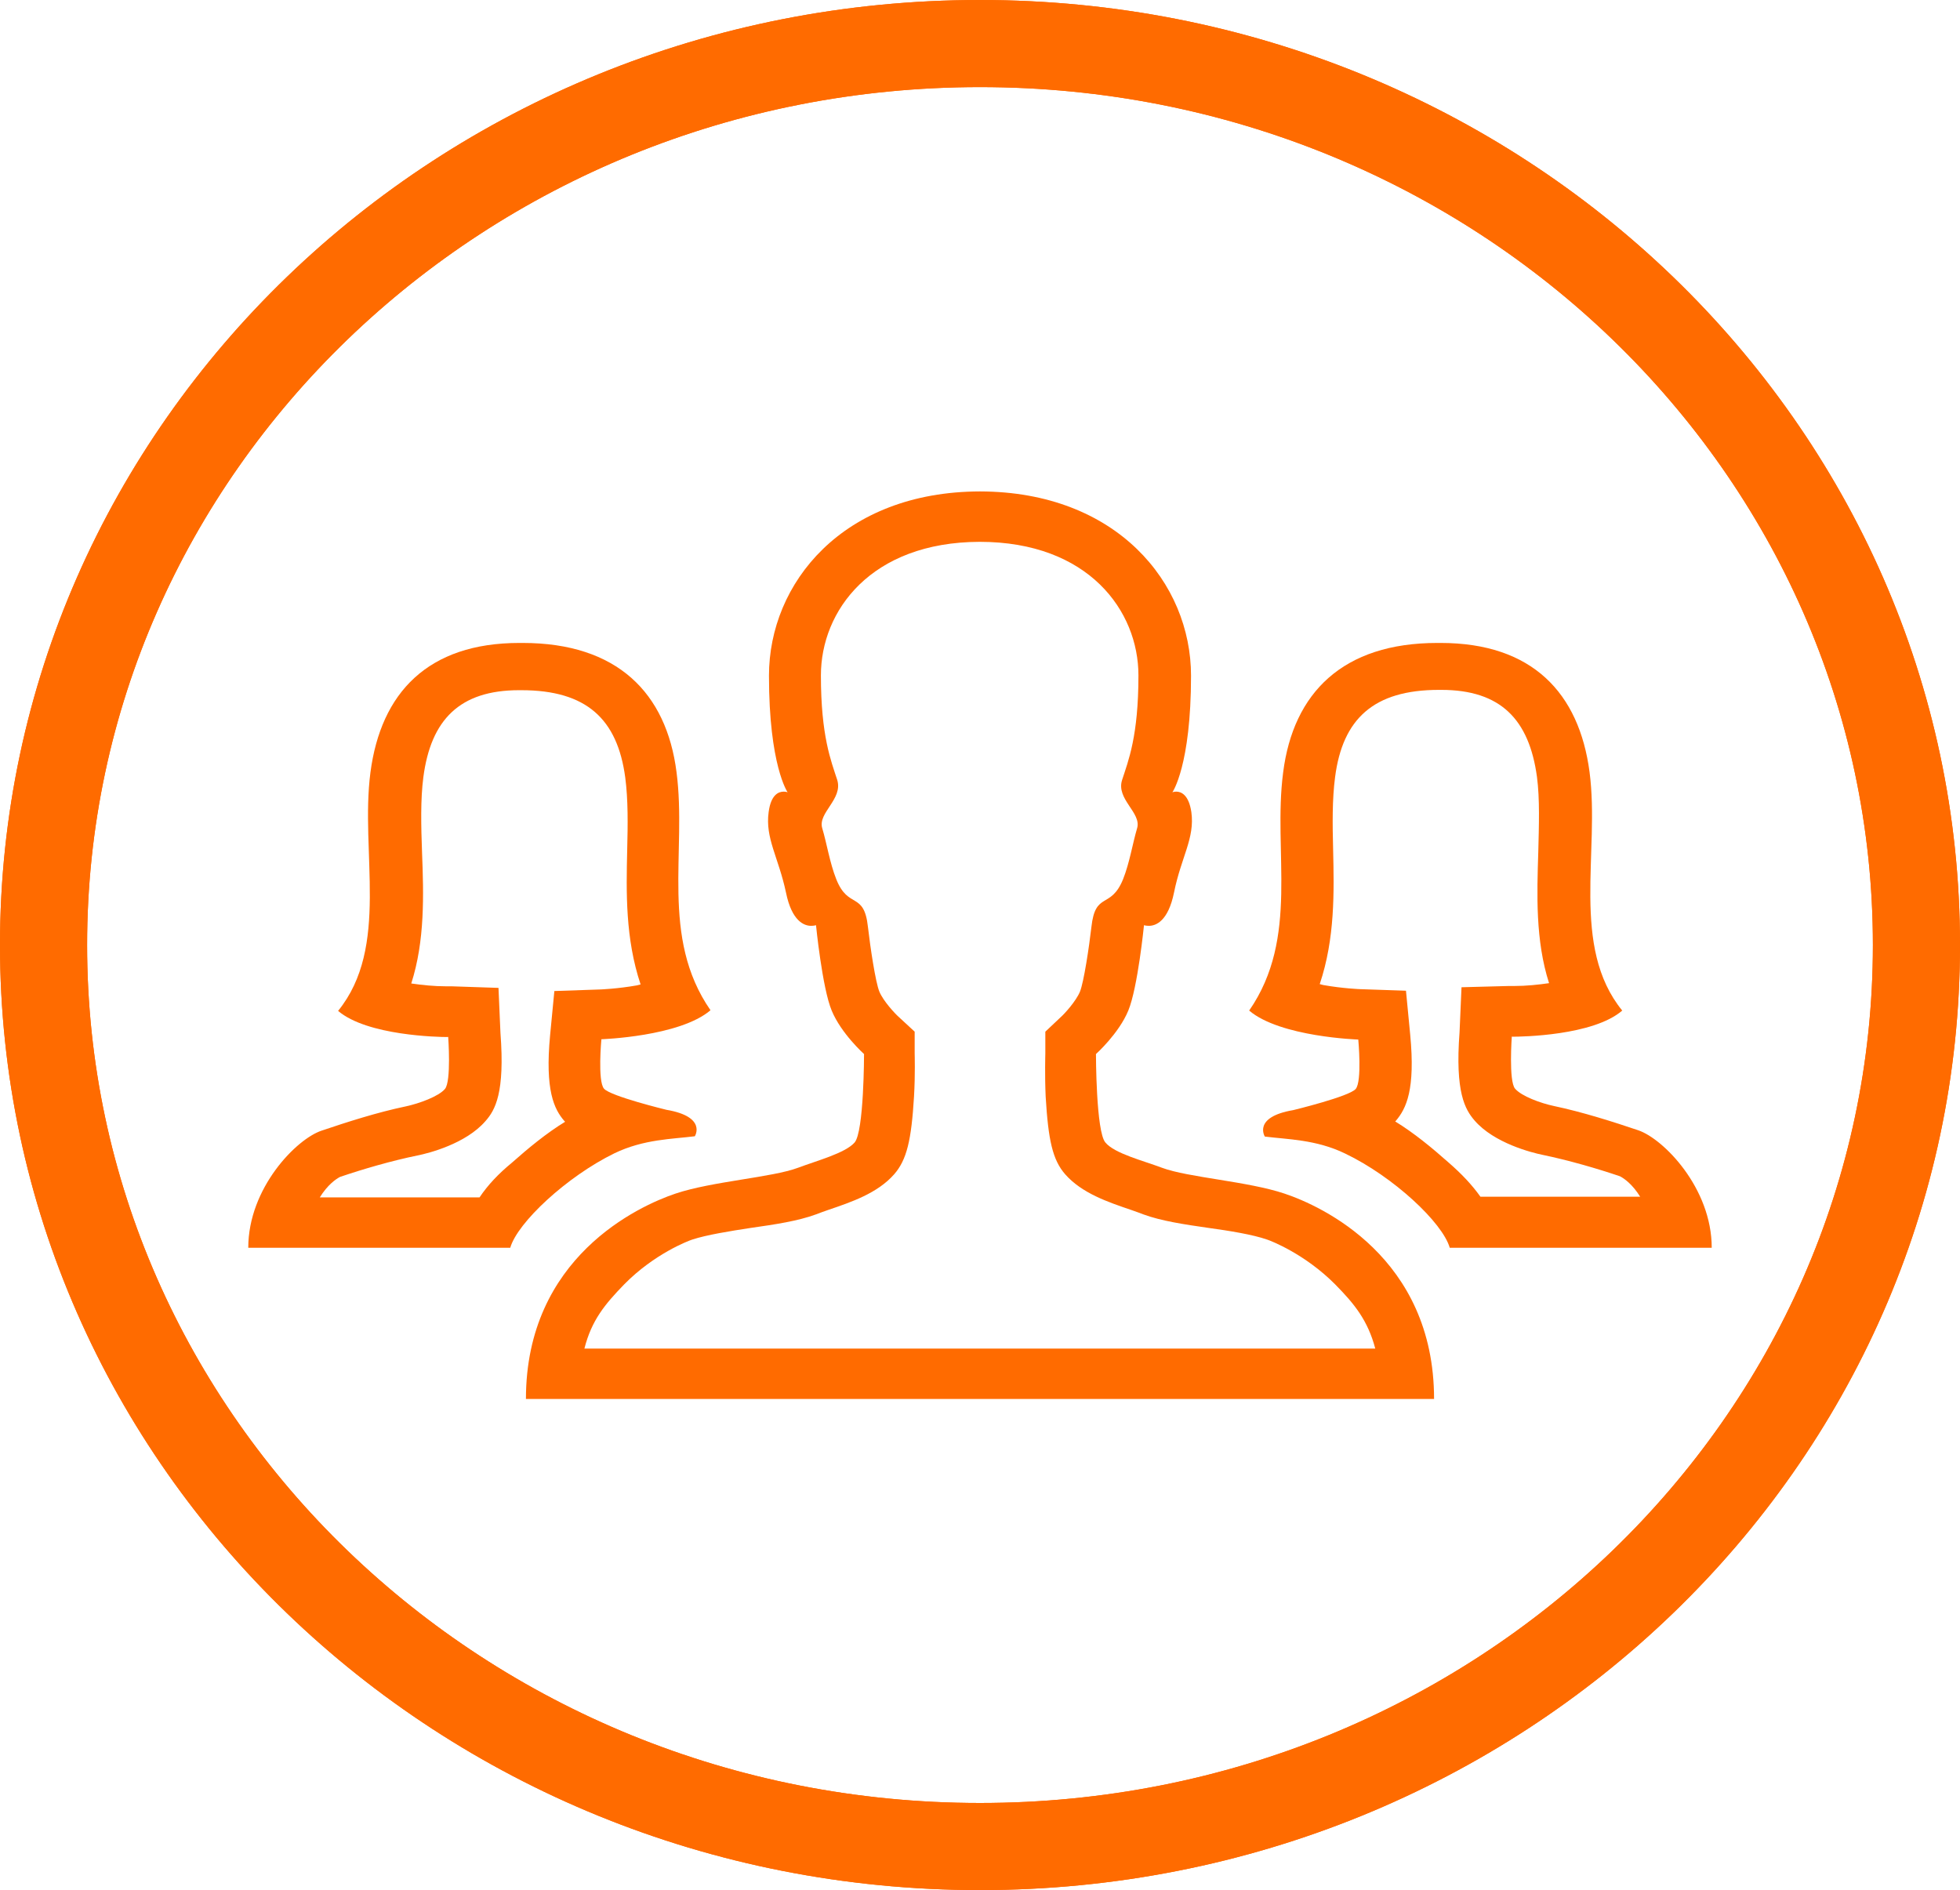
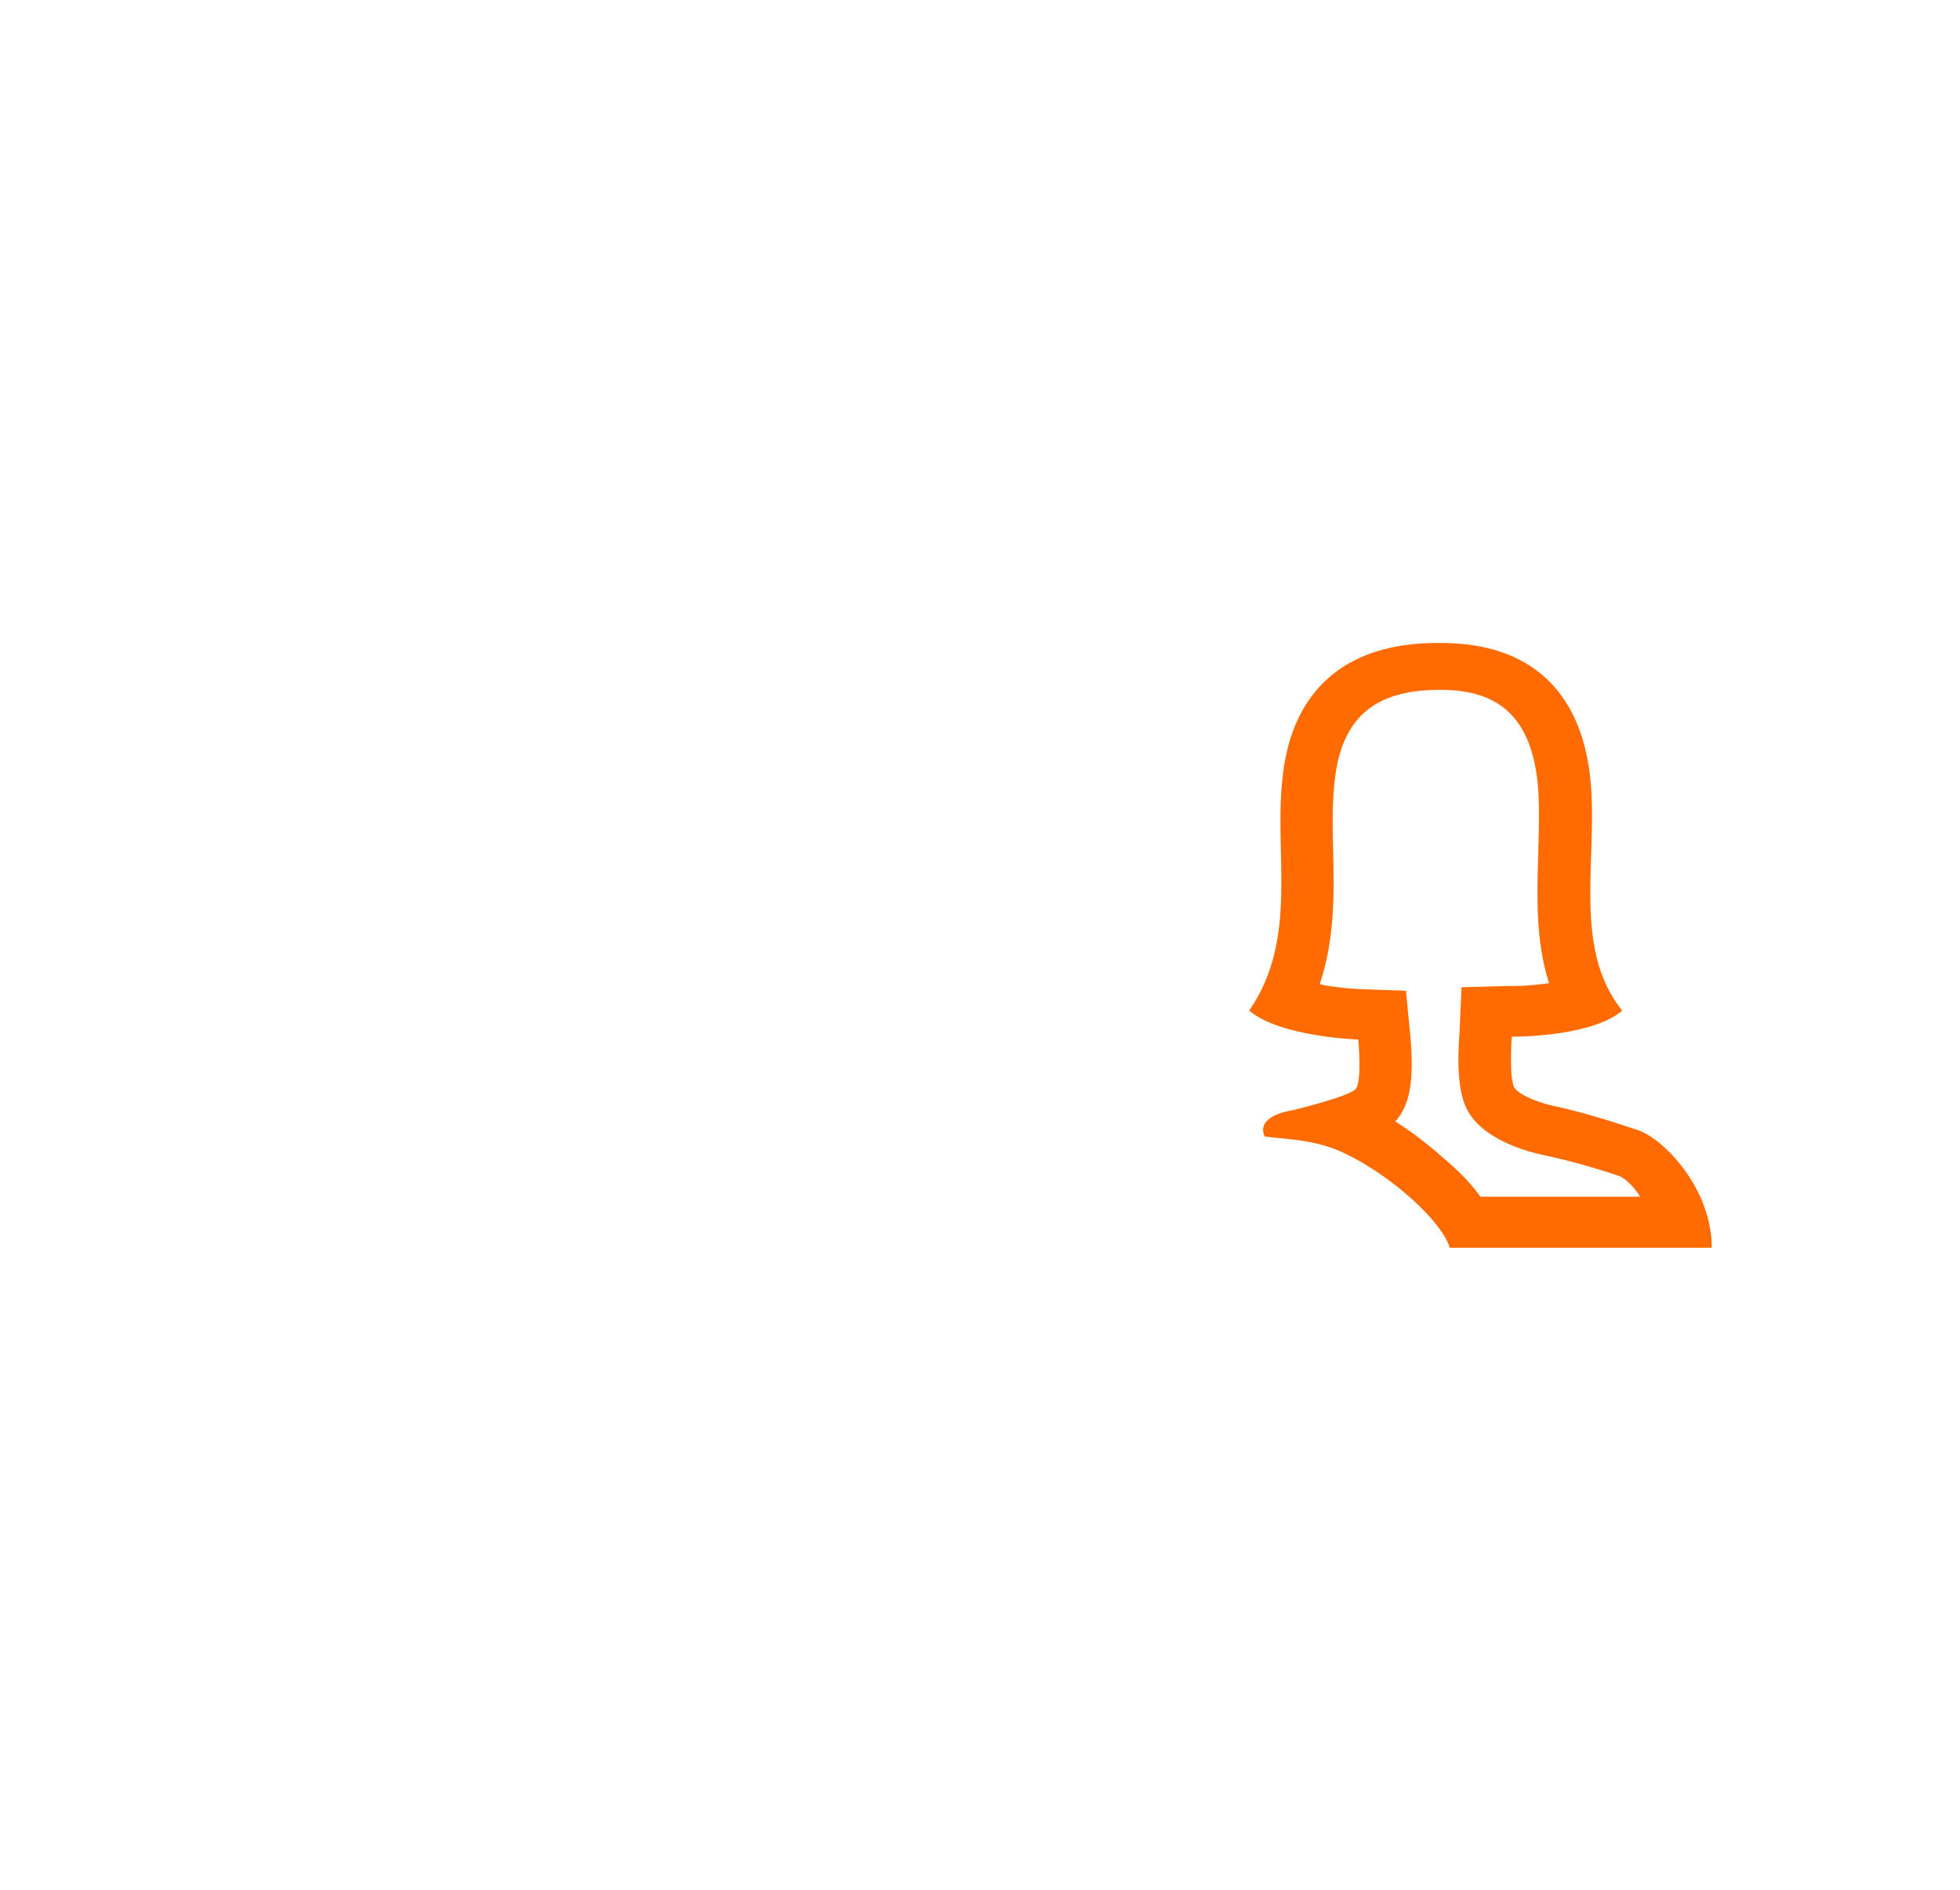
<svg xmlns="http://www.w3.org/2000/svg" width="225" height="217" viewBox="0 0 225 217" fill="none">
-   <path d="M147.45 137.035C143.25 135.625 136.388 135.191 133.388 134.07C131.288 133.274 127.95 132.442 126.9 131.176C125.812 129.947 125.812 121.014 125.812 121.014C125.812 121.014 128.438 118.663 129.525 116.023C130.612 113.382 131.325 106.221 131.325 106.221C131.325 106.221 131.55 106.294 131.888 106.294C132.675 106.294 134.1 105.787 134.775 102.46C135.6 98.373 137.175 96.239 136.763 93.238C136.463 91.212 135.562 90.887 135.038 90.887C134.775 90.887 134.587 90.959 134.587 90.959C134.587 90.959 136.725 87.921 136.725 77.577C136.725 66.944 128.213 56.456 112.5 56.42C96.75 56.456 88.275 66.944 88.275 77.577C88.275 87.885 90.412 90.959 90.412 90.959C90.412 90.959 90.225 90.887 89.963 90.887C89.4 90.887 88.5 91.212 88.237 93.238C87.825 96.239 89.362 98.409 90.225 102.46C90.9 105.787 92.325 106.294 93.112 106.294C93.45 106.294 93.675 106.221 93.675 106.221C93.675 106.221 94.388 113.419 95.475 116.023C96.562 118.663 99.188 121.014 99.188 121.014C99.188 121.014 99.188 129.947 98.1 131.176C97.013 132.406 93.713 133.274 91.612 134.07C88.612 135.191 81.75 135.625 77.55 137.035C73.35 138.446 60.375 144.341 60.375 160.616H164.625C164.625 144.341 151.688 138.446 147.45 137.035ZM71.662 147.451C75.112 143.943 79.013 142.46 79.463 142.316C81.112 141.773 83.812 141.339 86.175 140.978C88.987 140.58 91.612 140.182 93.675 139.422C94.05 139.278 94.537 139.097 95.062 138.916C97.725 138.012 100.725 136.999 102.637 134.829C104.1 133.166 104.625 130.887 104.925 125.896C105.075 123.364 105 121.05 105 120.941V118.446L103.163 116.746C102.75 116.384 101.4 114.938 100.95 113.853C100.5 112.768 99.9 108.717 99.638 106.438C99.188 102.279 97.388 104.449 96 100.941C95.25 99.06 94.912 96.818 94.388 95.082C93.862 93.31 96.787 91.755 96.112 89.549C95.4 87.342 94.237 84.521 94.237 77.541C94.237 70.127 99.975 62.243 112.462 62.207C124.95 62.207 130.688 70.127 130.688 77.541C130.688 84.521 129.525 87.342 128.812 89.549C128.1 91.755 131.062 93.31 130.538 95.082C130.013 96.854 129.675 99.06 128.925 100.941C127.5 104.449 125.738 102.279 125.288 106.438C125.025 108.717 124.425 112.731 123.975 113.853C123.525 114.938 122.212 116.384 121.8 116.746L120 118.446V120.941C120 121.05 119.925 123.364 120.038 125.896C120.338 130.887 120.825 133.166 122.288 134.829C124.2 136.999 127.2 138.012 129.862 138.916C130.387 139.097 130.875 139.278 131.25 139.422C133.312 140.182 135.975 140.58 138.75 140.978C141.113 141.303 143.812 141.737 145.462 142.316C145.912 142.46 149.813 143.979 153.263 147.451C155.475 149.694 157.012 151.574 157.875 154.829H67.088C67.912 151.574 69.45 149.73 71.662 147.451Z" fill="#FF6B00" />
-   <path d="M70.537 132.406C73.912 130.779 77.213 130.779 79.763 130.453C79.763 130.453 81.188 128.211 76.5 127.415C76.5 127.415 70.088 125.86 69.338 124.992C68.588 124.124 69.037 119.314 69.037 119.314C69.037 119.314 78 119.024 81.562 115.986C75.75 107.596 78.862 97.795 77.662 88.644C76.5 79.531 70.838 73.816 60 73.816C59.962 73.816 60 73.816 59.625 73.816C49.125 73.816 43.725 79.531 42.525 88.681C41.325 97.831 44.775 108.717 38.812 116.059C42.15 118.916 50.4 119.061 51.337 119.061C51.413 119.061 51.413 119.061 51.413 119.061L51.45 119.024C51.45 119.024 51.825 124.16 51.075 125.028C50.325 125.896 48.112 126.692 46.612 127.017C43.312 127.704 39.825 128.826 36.938 129.802C34.05 130.742 28.5 136.384 28.5 143.256H58.575C59.4 140.363 65.062 135.082 70.537 132.406ZM55.05 137.469H36.712C37.612 136.023 38.55 135.372 39.038 135.119C41.7 134.214 44.925 133.274 47.925 132.659C49.2 132.406 53.475 131.321 55.725 128.717C56.85 127.451 57.975 125.462 57.45 118.59L57.225 113.419L51.862 113.238H51.45H51.225C49.837 113.238 48.45 113.093 47.212 112.912C48.788 107.994 48.638 102.713 48.45 97.903C48.337 94.829 48.263 91.791 48.6 89.223C49.462 82.641 52.763 79.241 59.587 79.241H59.663H59.85C67.35 79.241 70.875 82.569 71.775 89.259C72.112 91.827 72.075 94.648 72 97.578C71.888 102.424 71.775 107.74 73.537 113.021C73.388 113.057 73.275 113.093 73.125 113.129C70.875 113.527 68.925 113.599 68.925 113.599L63.638 113.78L63.15 118.844C62.55 125.173 63.6 127.343 64.8 128.717C64.838 128.753 64.838 128.753 64.875 128.789C62.737 130.091 60.638 131.827 58.763 133.491C57.225 134.757 56.025 136.023 55.05 137.469Z" fill="#FF6B00" />
  <path d="M166.425 143.256H196.5C196.5 136.384 190.95 130.742 188.062 129.766C185.175 128.789 181.65 127.668 178.387 126.981C176.85 126.656 174.675 125.86 173.925 124.992C173.175 124.124 173.55 118.988 173.55 118.988L173.587 119.024C173.587 119.024 173.625 119.024 173.662 119.024C174.6 119.024 182.887 118.916 186.225 116.023C180.262 108.681 183.675 97.795 182.475 88.644C181.275 79.531 175.875 73.816 165.375 73.816C165 73.816 165 73.816 165 73.816C154.162 73.816 148.462 79.531 147.3 88.681C146.1 97.831 149.212 107.632 143.4 116.023C146.962 119.061 155.925 119.35 155.925 119.35C155.925 119.35 156.375 124.16 155.625 125.028C154.875 125.896 148.462 127.451 148.462 127.451C143.775 128.247 145.2 130.489 145.2 130.489C147.75 130.815 151.087 130.815 154.425 132.442C159.937 135.082 165.6 140.363 166.425 143.256ZM166.275 133.455C164.4 131.791 162.3 130.055 160.162 128.753C160.2 128.717 160.2 128.717 160.237 128.681C161.437 127.27 162.487 125.1 161.887 118.807L161.4 113.744L156.112 113.563C156.112 113.563 154.162 113.491 151.912 113.093C151.762 113.057 151.612 113.021 151.5 112.985C153.262 107.74 153.15 102.388 153.037 97.541C152.962 94.612 152.925 91.791 153.262 89.223C154.125 82.532 157.687 79.205 165.187 79.205H165.375H165.45C172.275 79.205 175.537 82.605 176.437 89.187C176.775 91.755 176.662 94.793 176.587 97.867C176.437 102.677 176.25 107.957 177.825 112.876C176.587 113.057 175.2 113.202 173.812 113.202H173.587H173.175L167.775 113.346L167.55 118.518C167.025 125.426 168.187 127.379 169.275 128.645C171.525 131.249 175.837 132.334 177.075 132.587C180.037 133.202 183.3 134.142 185.962 135.046C186.45 135.299 187.387 135.95 188.287 137.397H169.95C168.975 136.023 167.775 134.757 166.275 133.455Z" fill="#FF6B00" />
-   <path d="M220 108.5C220 165.492 172.043 212 112.5 212C52.957 212 5 165.492 5 108.5C5 51.508 52.957 5 112.5 5C172.043 5 220 51.508 220 108.5Z" stroke="#FF6B00" stroke-width="10" />
-   <path d="M220 108.5C220 165.492 172.043 212 112.5 212C52.957 212 5 165.492 5 108.5C5 51.508 52.957 5 112.5 5C172.043 5 220 51.508 220 108.5Z" stroke="#FF6B00" stroke-width="10" />
</svg>